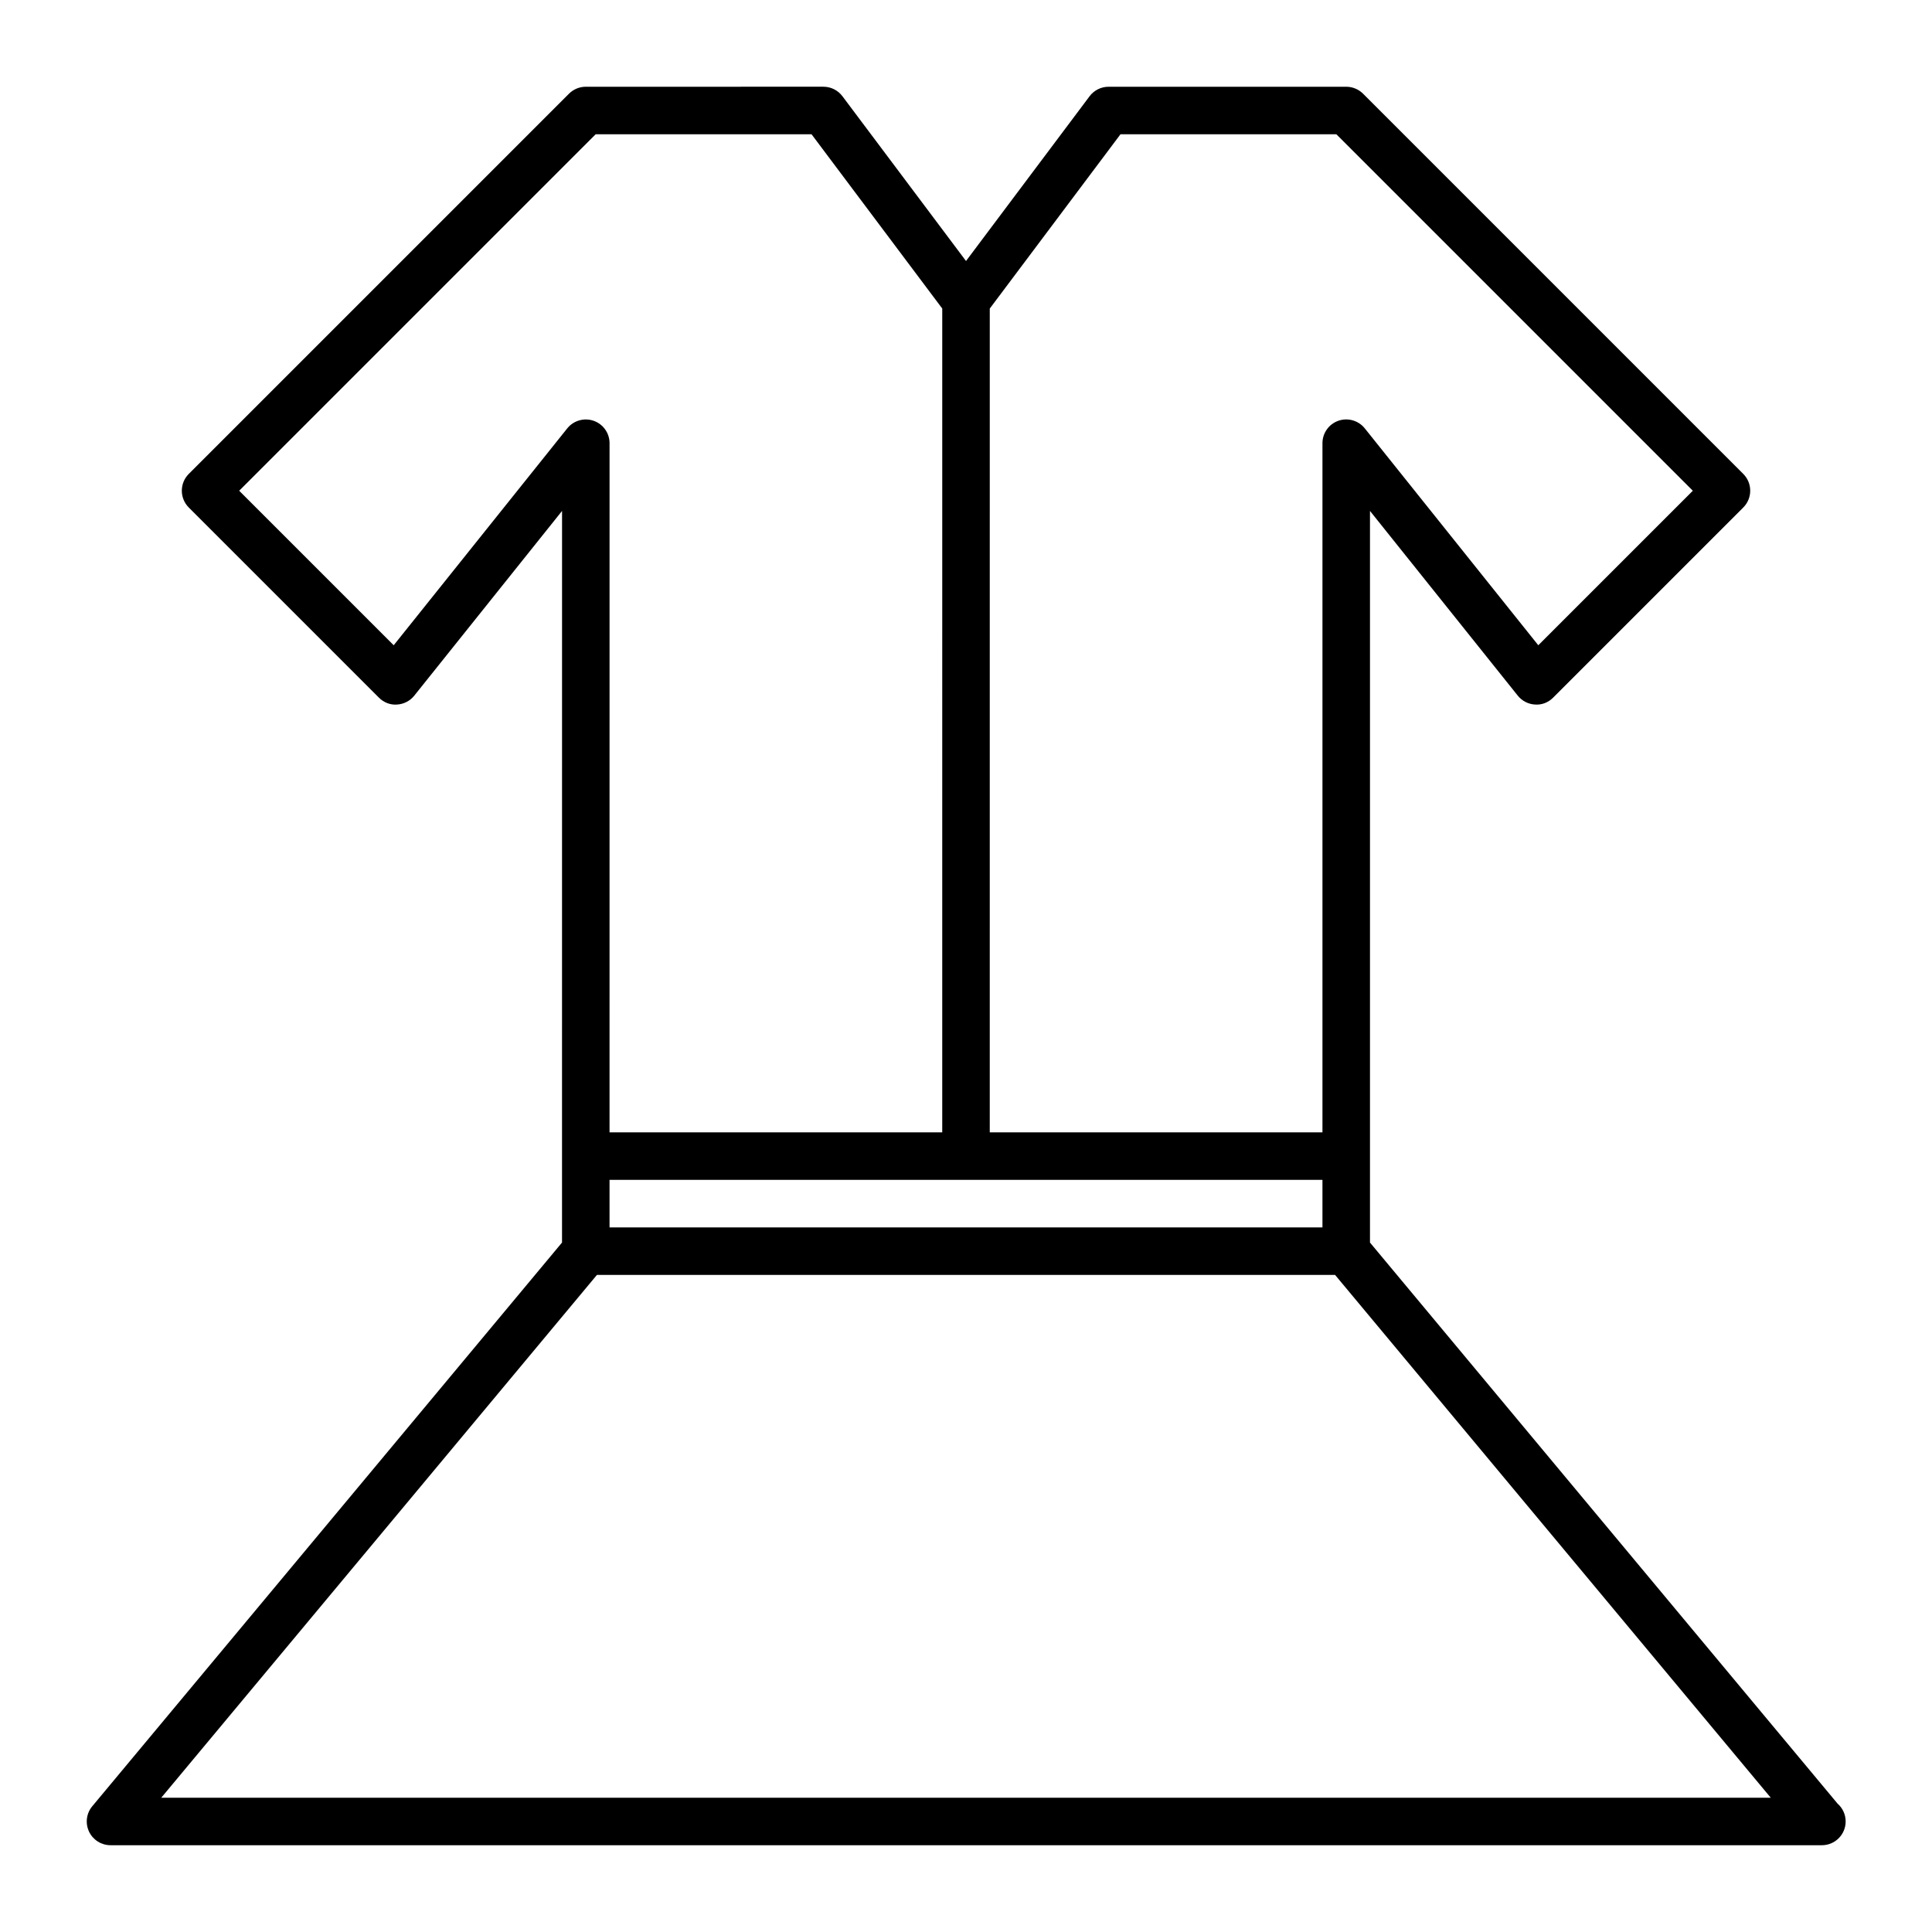
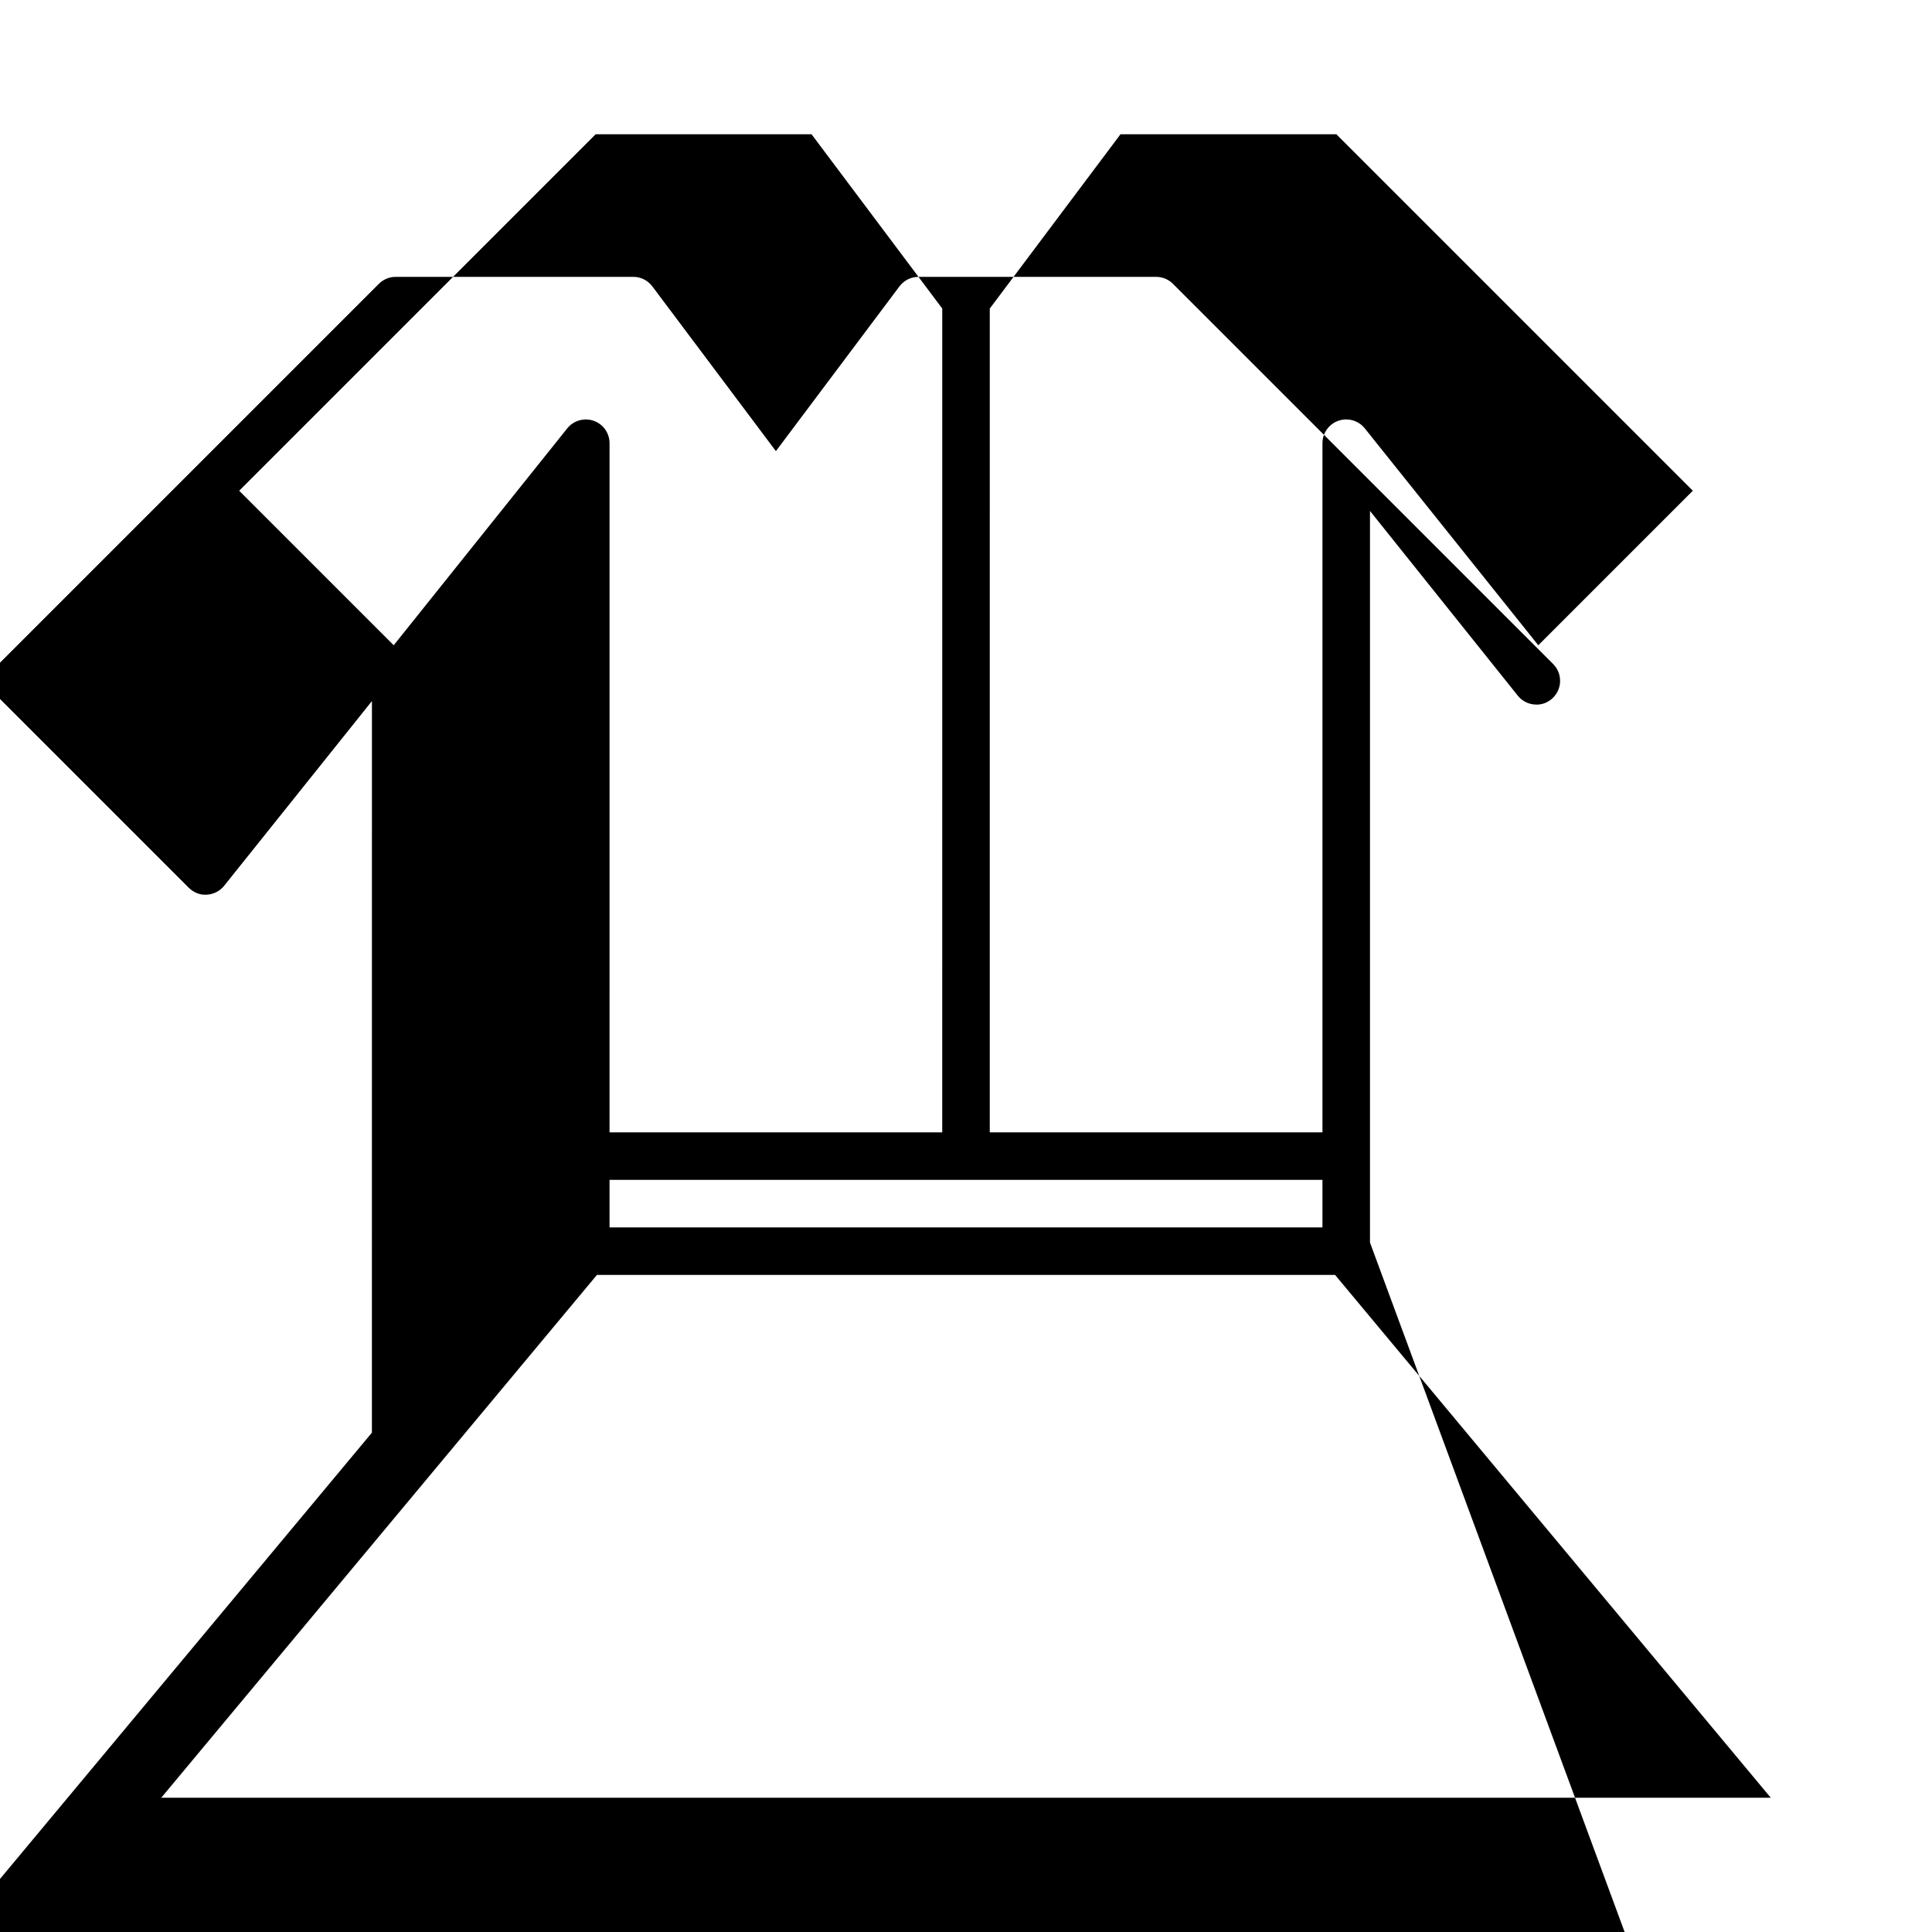
<svg xmlns="http://www.w3.org/2000/svg" fill="#000000" width="800px" height="800px" version="1.1" viewBox="144 144 512 512">
-   <path d="m507.06 473.29v-193.89l39.168 48.957c1.117 1.402 2.781 2.258 4.57 2.352 1.828 0.145 3.543-0.562 4.801-1.832l50.383-50.383c2.457-2.457 2.457-6.445 0-8.906l-100.76-100.76c-1.188-1.176-2.785-1.84-4.457-1.84h-62.977c-1.984 0-3.848 0.934-5.039 2.519l-32.746 43.664-32.75-43.668c-1.188-1.586-3.055-2.519-5.039-2.519l-62.973 0.004c-1.672 0-3.269 0.664-4.453 1.844l-100.76 100.76c-2.457 2.457-2.457 6.445 0 8.906l50.383 50.383c1.266 1.27 3.012 1.98 4.801 1.832 1.789-0.102 3.449-0.953 4.57-2.352l39.168-48.957-0.008 170.97v22.91l-124.49 149.39c-1.566 1.879-1.898 4.488-0.863 6.707 1.031 2.203 3.254 3.621 5.699 3.621h453.43c0.031-0.004 0.059 0 0.102 0 3.477 0 6.297-2.82 6.297-6.297 0-1.891-0.832-3.582-2.152-4.734zm-100.76-247.52 34.637-46.184h57.219l94.461 94.465-40.953 40.949-45.984-57.48c-1.672-2.09-4.488-2.891-7.004-2.012-2.523 0.887-4.211 3.269-4.211 5.945v182.63h-88.168zm88.164 230.91v12.594h-188.93v-12.594zm-246.13-141.68-40.949-40.949 94.465-94.465h57.219l34.637 46.184-0.004 218.32h-88.168l0.004-182.63c0-2.676-1.688-5.059-4.211-5.945-2.504-0.871-5.332-0.082-7.004 2.012zm-61.602 305.42 115.46-138.55h195.62l115.46 138.55z" />
+   <path d="m507.06 473.29v-193.89l39.168 48.957c1.117 1.402 2.781 2.258 4.57 2.352 1.828 0.145 3.543-0.562 4.801-1.832c2.457-2.457 2.457-6.445 0-8.906l-100.76-100.76c-1.188-1.176-2.785-1.84-4.457-1.84h-62.977c-1.984 0-3.848 0.934-5.039 2.519l-32.746 43.664-32.75-43.668c-1.188-1.586-3.055-2.519-5.039-2.519l-62.973 0.004c-1.672 0-3.269 0.664-4.453 1.844l-100.76 100.76c-2.457 2.457-2.457 6.445 0 8.906l50.383 50.383c1.266 1.27 3.012 1.98 4.801 1.832 1.789-0.102 3.449-0.953 4.57-2.352l39.168-48.957-0.008 170.97v22.91l-124.49 149.39c-1.566 1.879-1.898 4.488-0.863 6.707 1.031 2.203 3.254 3.621 5.699 3.621h453.43c0.031-0.004 0.059 0 0.102 0 3.477 0 6.297-2.82 6.297-6.297 0-1.891-0.832-3.582-2.152-4.734zm-100.76-247.52 34.637-46.184h57.219l94.461 94.465-40.953 40.949-45.984-57.48c-1.672-2.09-4.488-2.891-7.004-2.012-2.523 0.887-4.211 3.269-4.211 5.945v182.63h-88.168zm88.164 230.91v12.594h-188.93v-12.594zm-246.13-141.68-40.949-40.949 94.465-94.465h57.219l34.637 46.184-0.004 218.32h-88.168l0.004-182.63c0-2.676-1.688-5.059-4.211-5.945-2.504-0.871-5.332-0.082-7.004 2.012zm-61.602 305.42 115.46-138.55h195.62l115.46 138.55z" />
</svg>